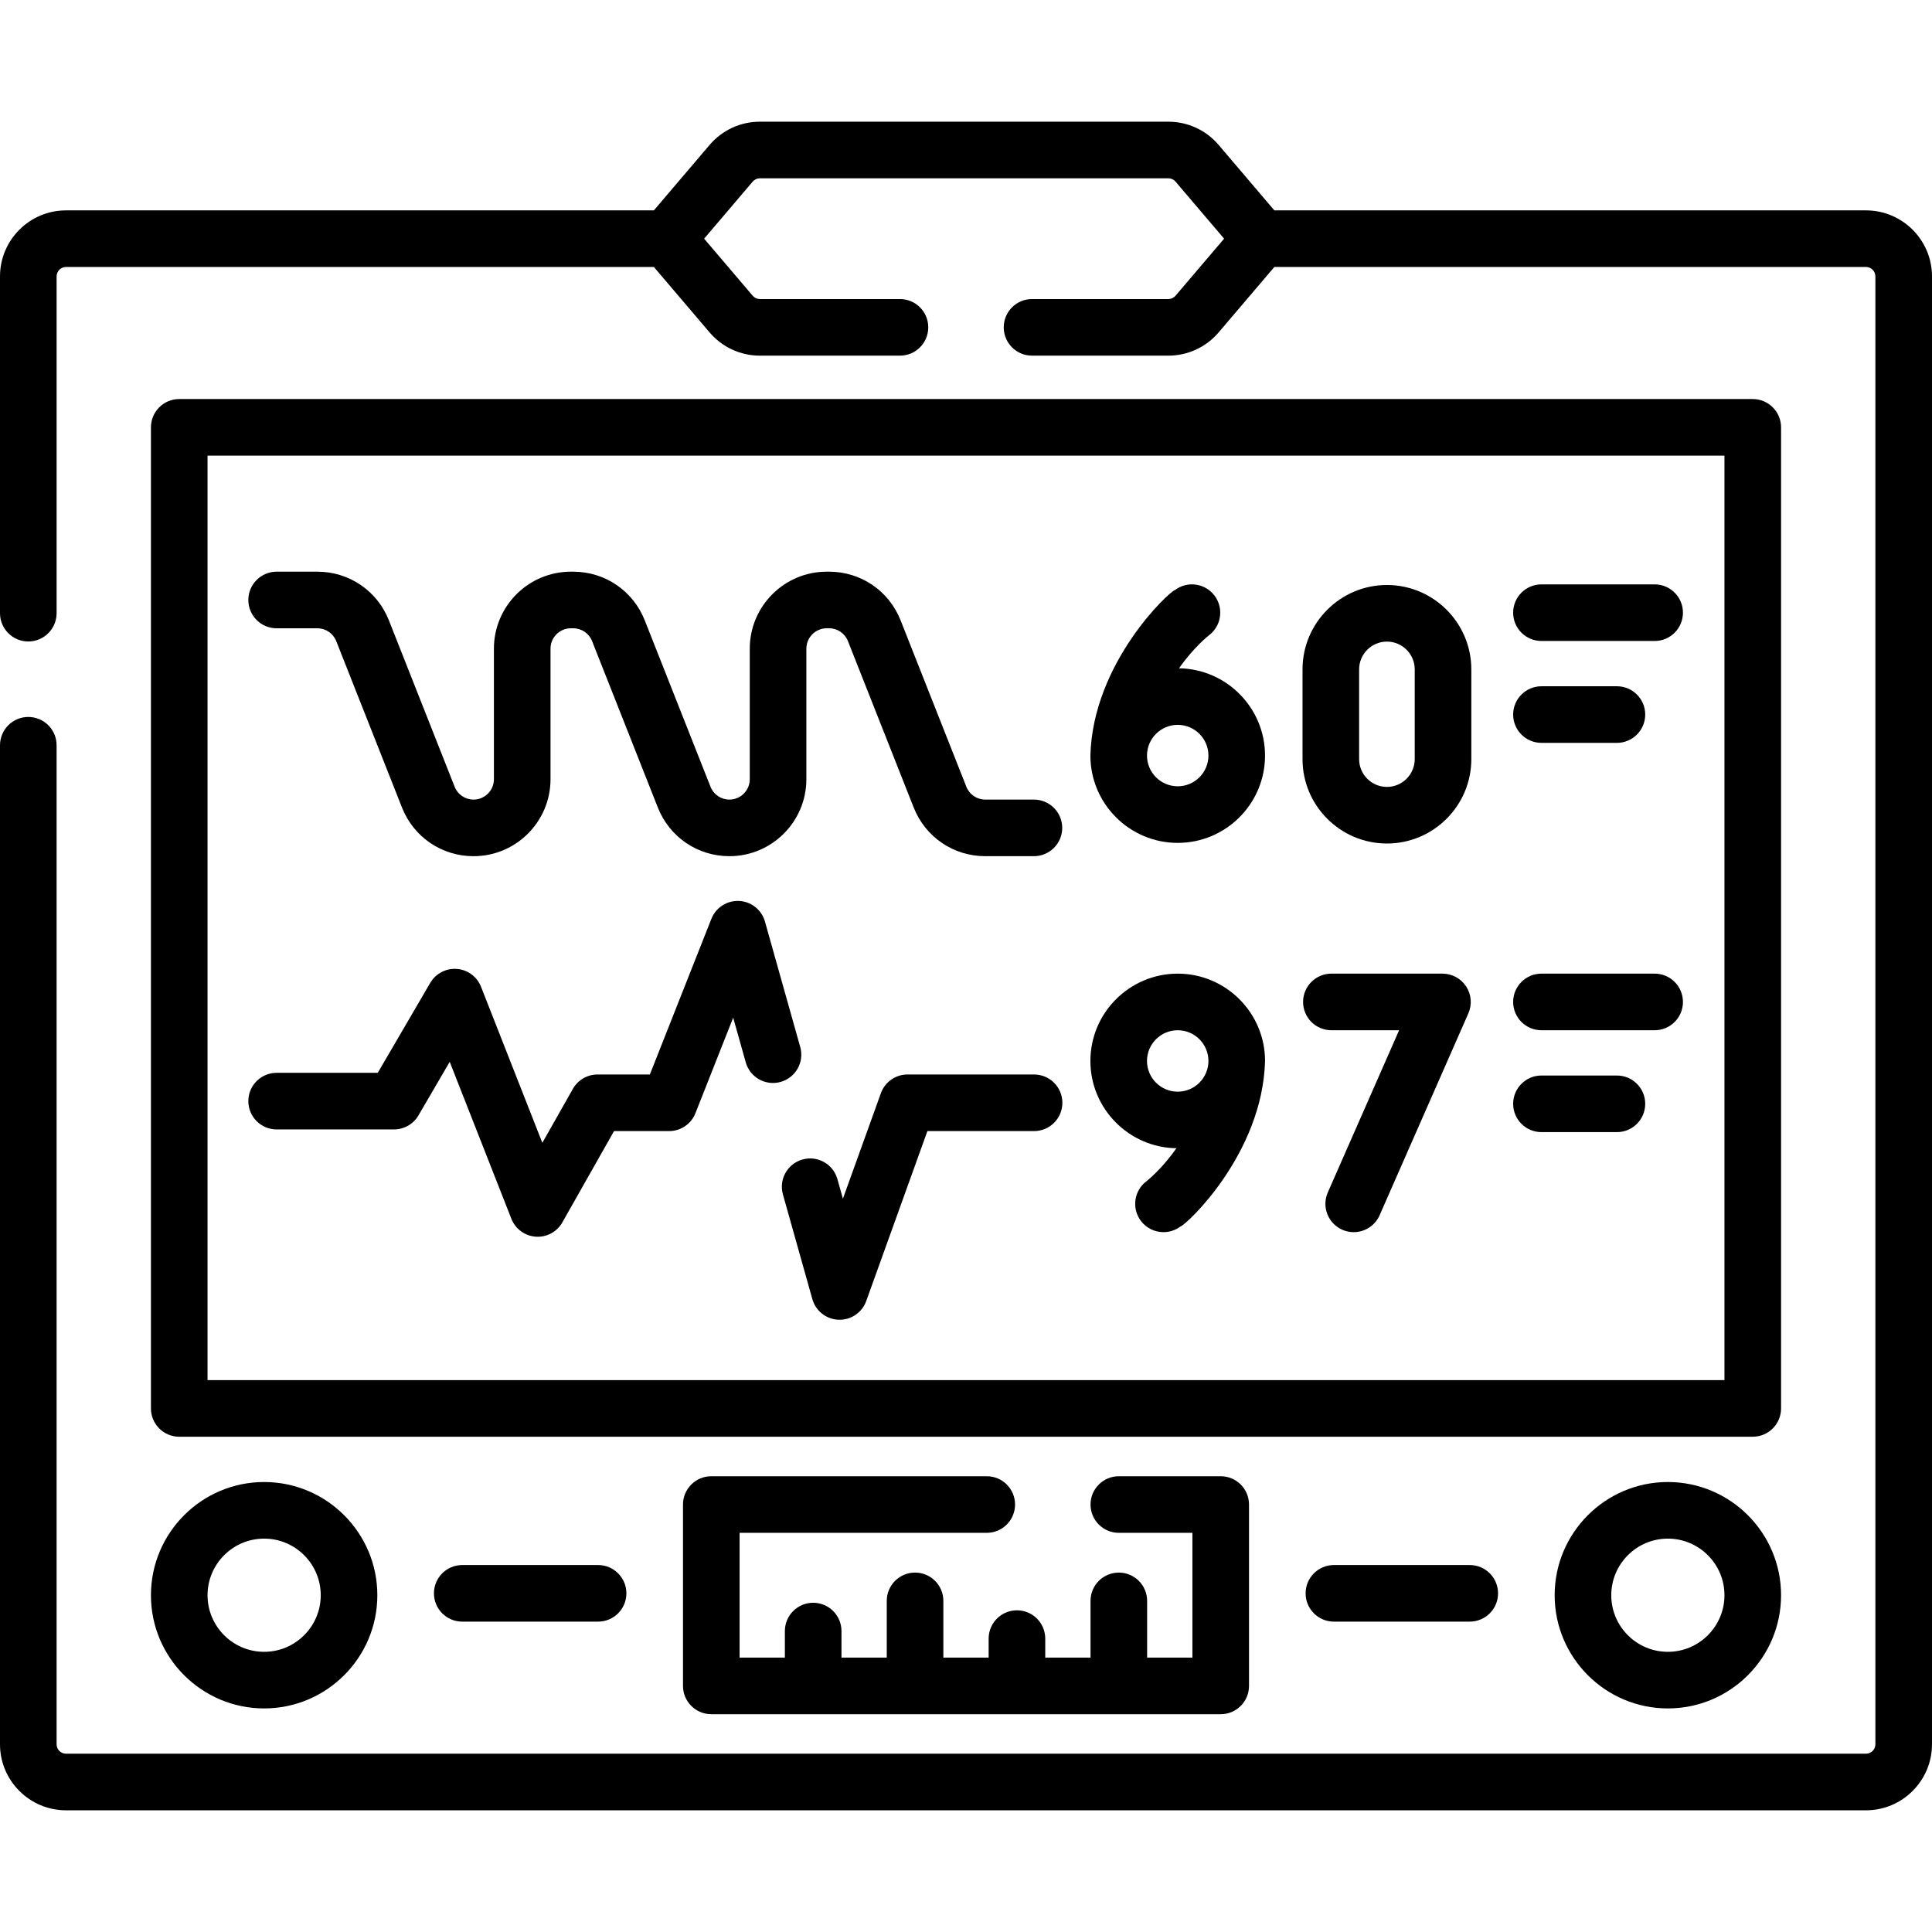
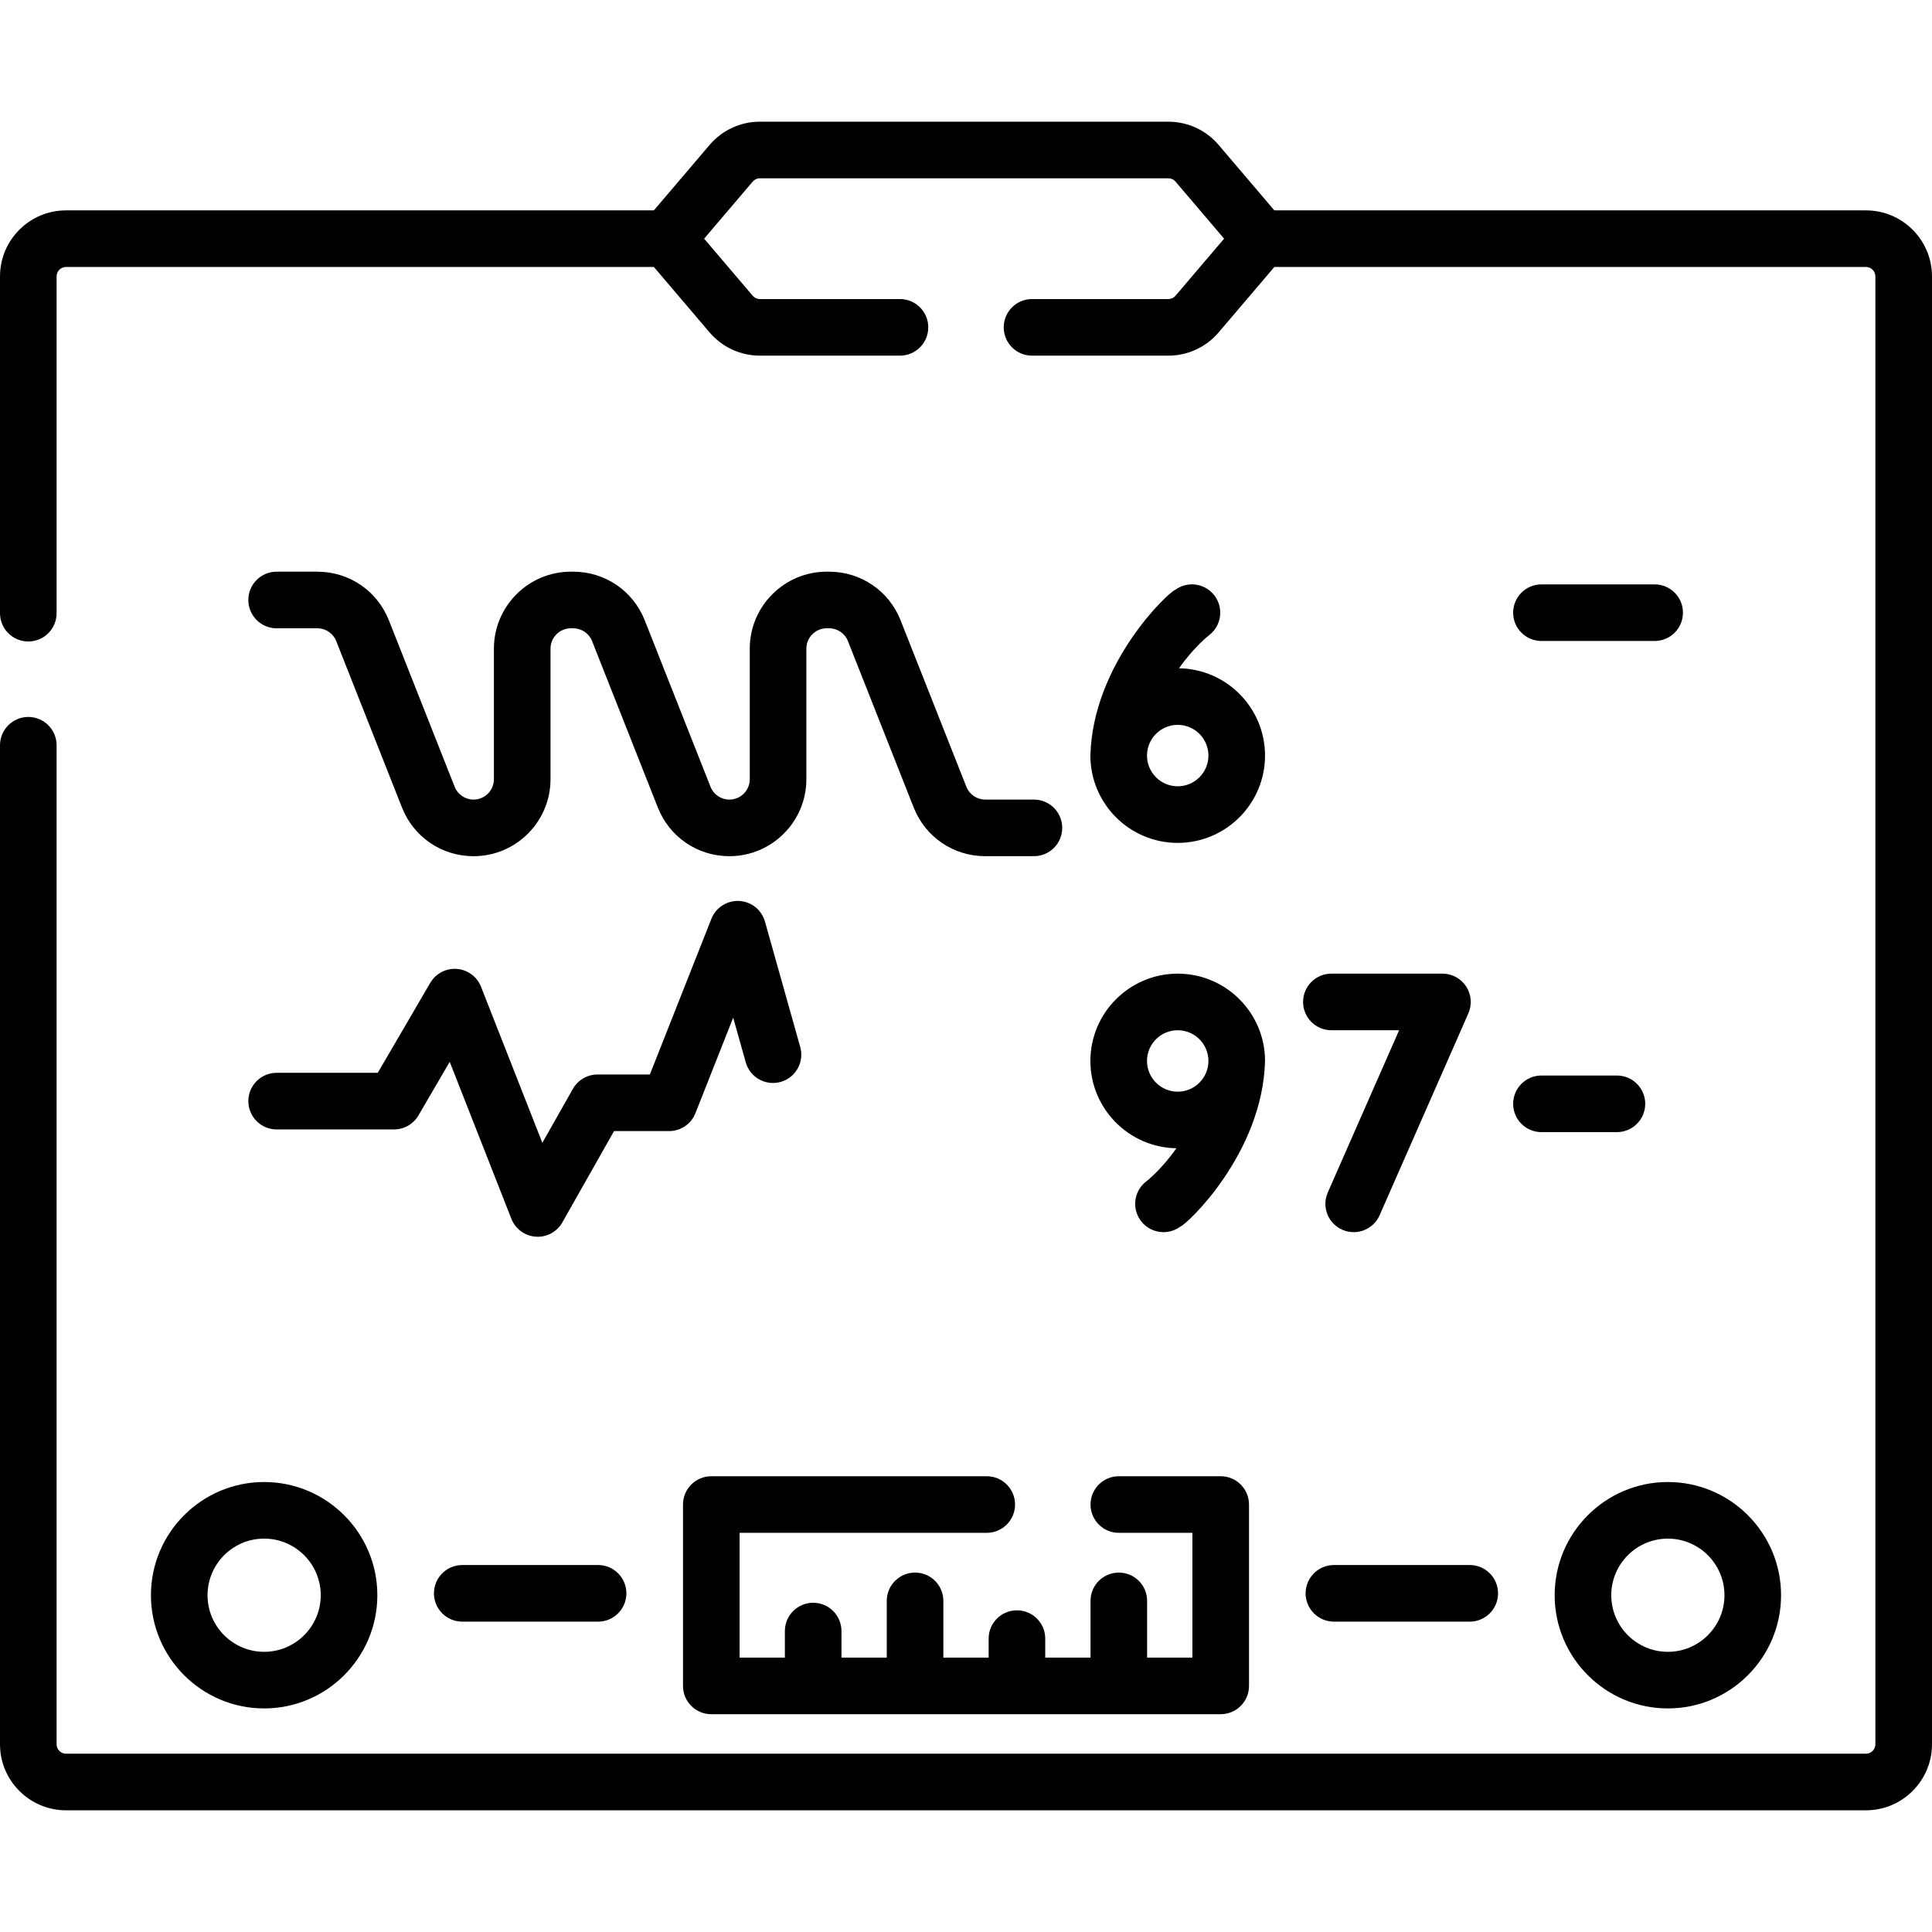
<svg xmlns="http://www.w3.org/2000/svg" id="Capa_1" height="512" viewBox="0 0 512 512" width="512">
  <g>
    <path d="m494.5 55.75h-156.785l-14.766-17.345c-3.334-3.912-8.188-6.155-13.319-6.155h-108.26c-5.13 0-9.985 2.244-13.321 6.158l-14.764 17.342h-155.785c-9.649 0-17.5 7.851-17.5 17.5v89.25c0 4.142 3.358 7.5 7.5 7.5s7.5-3.358 7.5-7.5v-89.25c0-1.378 1.122-2.5 2.5-2.5h155.785l14.766 17.345c3.334 3.912 8.188 6.155 13.319 6.155h37.13c4.142 0 7.5-3.358 7.5-7.5s-3.358-7.5-7.5-7.5h-37.13c-.729 0-1.423-.322-1.899-.882l-12.871-15.118 12.869-15.115c.479-.562 1.172-.885 1.902-.885h108.26c.729 0 1.423.322 1.899.882l12.87 15.118-12.869 15.115c-.479.562-1.172.885-1.902.885h-36.129c-4.142 0-7.5 3.358-7.5 7.5s3.358 7.5 7.5 7.5h36.13c5.13 0 9.985-2.244 13.321-6.158l14.764-17.342h156.785c1.378 0 2.5 1.122 2.5 2.5v389c0 1.378-1.122 2.5-2.5 2.5h-477c-1.378 0-2.5-1.122-2.5-2.5v-264.75c0-4.142-3.358-7.5-7.5-7.5s-7.5 3.358-7.5 7.5v264.75c0 9.649 7.851 17.5 17.5 17.5h477c9.649 0 17.5-7.851 17.5-17.5v-389c0-9.649-7.851-17.5-17.5-17.5z" />
-     <path d="m472 113.25c0-4.142-3.358-7.5-7.5-7.5h-417c-4.142 0-7.5 3.358-7.5 7.5v260c0 4.142 3.358 7.5 7.5 7.5h417c4.142 0 7.5-3.358 7.5-7.5zm-15 252.5h-402v-245h402z" />
    <path d="m442 392.75c-16.542 0-30 13.458-30 30s13.458 30 30 30 30-13.458 30-30-13.458-30-30-30zm0 45c-8.271 0-15-6.729-15-15s6.729-15 15-15 15 6.729 15 15-6.729 15-15 15z" />
    <path d="m70 452.75c16.542 0 30-13.458 30-30s-13.458-30-30-30-30 13.458-30 30 13.458 30 30 30zm0-45c8.271 0 15 6.729 15 15s-6.729 15-15 15-15-6.729-15-15 6.729-15 15-15z" />
    <path d="m261.5 406.217c4.142 0 7.5-3.358 7.5-7.5s-3.358-7.5-7.5-7.5h-73c-4.142 0-7.5 3.358-7.5 7.5v48.065c0 4.142 3.358 7.5 7.5 7.5h135c4.142 0 7.5-3.358 7.5-7.5v-48.065c0-4.142-3.358-7.5-7.5-7.5h-27c-4.142 0-7.5 3.358-7.5 7.5s3.358 7.5 7.5 7.5h19.5v33.065h-12v-15.032c0-4.142-3.358-7.5-7.5-7.5s-7.5 3.358-7.5 7.5v15.033h-12v-5.033c0-4.142-3.358-7.5-7.5-7.5s-7.5 3.358-7.5 7.5v5.033h-12v-15.033c0-4.142-3.358-7.5-7.5-7.5s-7.5 3.358-7.5 7.5v15.033h-12v-7.033c0-4.142-3.358-7.5-7.5-7.5s-7.5 3.358-7.5 7.5v7.033h-12v-33.065h65.5z" />
    <path d="m353.5 414.75c-4.142 0-7.5 3.358-7.5 7.5s3.358 7.5 7.5 7.5h36c4.142 0 7.5-3.358 7.5-7.5s-3.358-7.5-7.5-7.5z" />
    <path d="m122.5 414.75c-4.142 0-7.5 3.358-7.5 7.5s3.358 7.5 7.5 7.5h36c4.142 0 7.5-3.358 7.5-7.5s-3.358-7.5-7.5-7.5z" />
    <path d="m382.267 258.024h-29.437c-4.142 0-7.5 3.358-7.5 7.5s3.358 7.5 7.5 7.5h17.947l-18.897 42.99c-1.667 3.792.056 8.217 3.848 9.884.982.432 2.006.636 3.014.636 2.884 0 5.635-1.674 6.87-4.484l23.521-53.508c1.02-2.319.799-4.996-.585-7.118s-3.748-3.4-6.281-3.4z" />
    <path d="m311.762 304.297c-3.957 5.632-7.802 8.64-7.932 8.74-3.297 2.478-3.976 7.158-1.512 10.472 1.472 1.979 3.733 3.024 6.024 3.024 1.556 0 3.125-.482 4.47-1.482 1.636-.473 21.805-19.366 22.436-43.886 0-12.76-10.381-23.141-23.141-23.141s-23.141 10.381-23.141 23.141c-.001 12.645 10.194 22.947 22.796 23.132zm.344-31.273c4.489 0 8.141 3.652 8.141 8.141s-3.652 8.141-8.141 8.141-8.141-3.652-8.141-8.141 3.652-8.141 8.141-8.141z" />
    <path d="m312.106 223.375c12.76 0 23.141-10.381 23.141-23.141 0-12.645-10.195-22.947-22.796-23.132 3.957-5.632 7.802-8.64 7.932-8.74 3.297-2.478 3.976-7.158 1.512-10.472-2.473-3.323-7.17-4.014-10.494-1.542-1.636.473-21.805 19.366-22.436 43.886 0 12.761 10.381 23.141 23.141 23.141zm8.142-23.141c0 4.489-3.652 8.141-8.141 8.141s-8.141-3.652-8.141-8.141 3.652-8.141 8.141-8.141 8.141 3.652 8.141 8.141z" />
-     <path d="m367.549 223.54c12.333 0 22.367-10.034 22.367-22.367v-23.775c0-12.333-10.034-22.367-22.367-22.367s-22.367 10.034-22.367 22.367v23.775c0 12.333 10.034 22.367 22.367 22.367zm-7.367-46.142c0-4.062 3.305-7.367 7.367-7.367s7.367 3.305 7.367 7.367v23.775c0 4.062-3.305 7.367-7.367 7.367s-7.367-3.305-7.367-7.367z" />
-     <path d="m408.5 196.867h20c4.142 0 7.5-3.358 7.5-7.5s-3.358-7.5-7.5-7.5h-20c-4.142 0-7.5 3.358-7.5 7.5s3.358 7.5 7.5 7.5z" />
    <path d="m408.5 169.867h30c4.142 0 7.5-3.358 7.5-7.5s-3.358-7.5-7.5-7.5h-30c-4.142 0-7.5 3.358-7.5 7.5s3.358 7.5 7.5 7.5z" />
    <path d="m408.5 300.024h20c4.142 0 7.5-3.358 7.5-7.5s-3.358-7.5-7.5-7.5h-20c-4.142 0-7.5 3.358-7.5 7.5s3.358 7.5 7.5 7.5z" />
-     <path d="m408.5 273.024h30c4.142 0 7.5-3.358 7.5-7.5s-3.358-7.5-7.5-7.5h-30c-4.142 0-7.5 3.358-7.5 7.5s3.358 7.5 7.5 7.5z" />
-     <path d="m274.04 284.75h-33.54c-3.163 0-5.985 1.984-7.057 4.959l-10.063 27.954-1.459-5.193c-1.121-3.987-5.264-6.313-9.25-5.191-3.988 1.121-6.312 5.262-5.191 9.25l7.8 27.75c.882 3.14 3.693 5.349 6.952 5.466.09.003.18.005.27.005 3.152 0 5.98-1.976 7.055-4.959l16.214-45.041h28.269c4.142 0 7.5-3.358 7.5-7.5s-3.358-7.5-7.5-7.5z" />
    <path d="m73.31 299.31h31.11c2.667 0 5.134-1.417 6.478-3.72l8.281-14.192 16.341 41.595c1.057 2.692 3.568 4.536 6.453 4.739.177.013.354.019.529.019 2.687 0 5.188-1.443 6.525-3.805l13.696-24.195h14.597c3.078 0 5.844-1.881 6.975-4.743l10.006-25.317 3.33 11.84c1.121 3.987 5.262 6.311 9.25 5.189 3.987-1.121 6.311-5.263 5.19-9.25l-9.35-33.25c-.872-3.099-3.623-5.295-6.837-5.46-3.208-.157-6.175 1.74-7.358 4.733l-16.306 41.257h-13.87c-2.702 0-5.196 1.454-6.527 3.805l-8.097 14.304-16.246-41.352c-1.051-2.675-3.539-4.515-6.404-4.736-2.854-.218-5.605 1.215-7.054 3.698l-13.909 23.84h-26.803c-4.142 0-7.5 3.358-7.5 7.5s3.358 7.501 7.5 7.501z" />
    <path d="m73.311 166.505h10.786c2.229 0 4.198 1.339 5.017 3.413l17.415 44.082c3.096 7.837 10.542 12.901 18.968 12.901 11.246 0 20.395-9.149 20.395-20.395v-34.606c0-2.975 2.42-5.395 5.395-5.395h.613c2.229 0 4.198 1.339 5.017 3.413l17.416 44.082c3.096 7.837 10.542 12.901 18.968 12.901 11.246 0 20.395-9.149 20.395-20.395v-34.606c0-2.975 2.42-5.395 5.395-5.395h.613c2.229 0 4.198 1.339 5.017 3.413l17.416 44.082c3.096 7.837 10.542 12.901 18.968 12.901h12.895c4.142 0 7.5-3.358 7.5-7.5s-3.358-7.5-7.5-7.5h-12.895c-2.229 0-4.198-1.339-5.017-3.413l-17.416-44.082c-3.095-7.838-10.541-12.902-18.968-12.902h-.613c-11.246 0-20.395 9.149-20.395 20.395v34.606c0 2.975-2.42 5.395-5.395 5.395-2.229 0-4.198-1.339-5.017-3.413l-17.416-44.083c-3.096-7.837-10.542-12.901-18.968-12.901h-.613c-11.246 0-20.395 9.149-20.395 20.395v34.606c0 2.975-2.42 5.395-5.395 5.395-2.229 0-4.198-1.339-5.017-3.413l-17.416-44.082c-3.095-7.838-10.541-12.902-18.968-12.902h-10.785c-4.142 0-7.5 3.358-7.5 7.5s3.357 7.503 7.5 7.503z" />
  </g>
</svg>